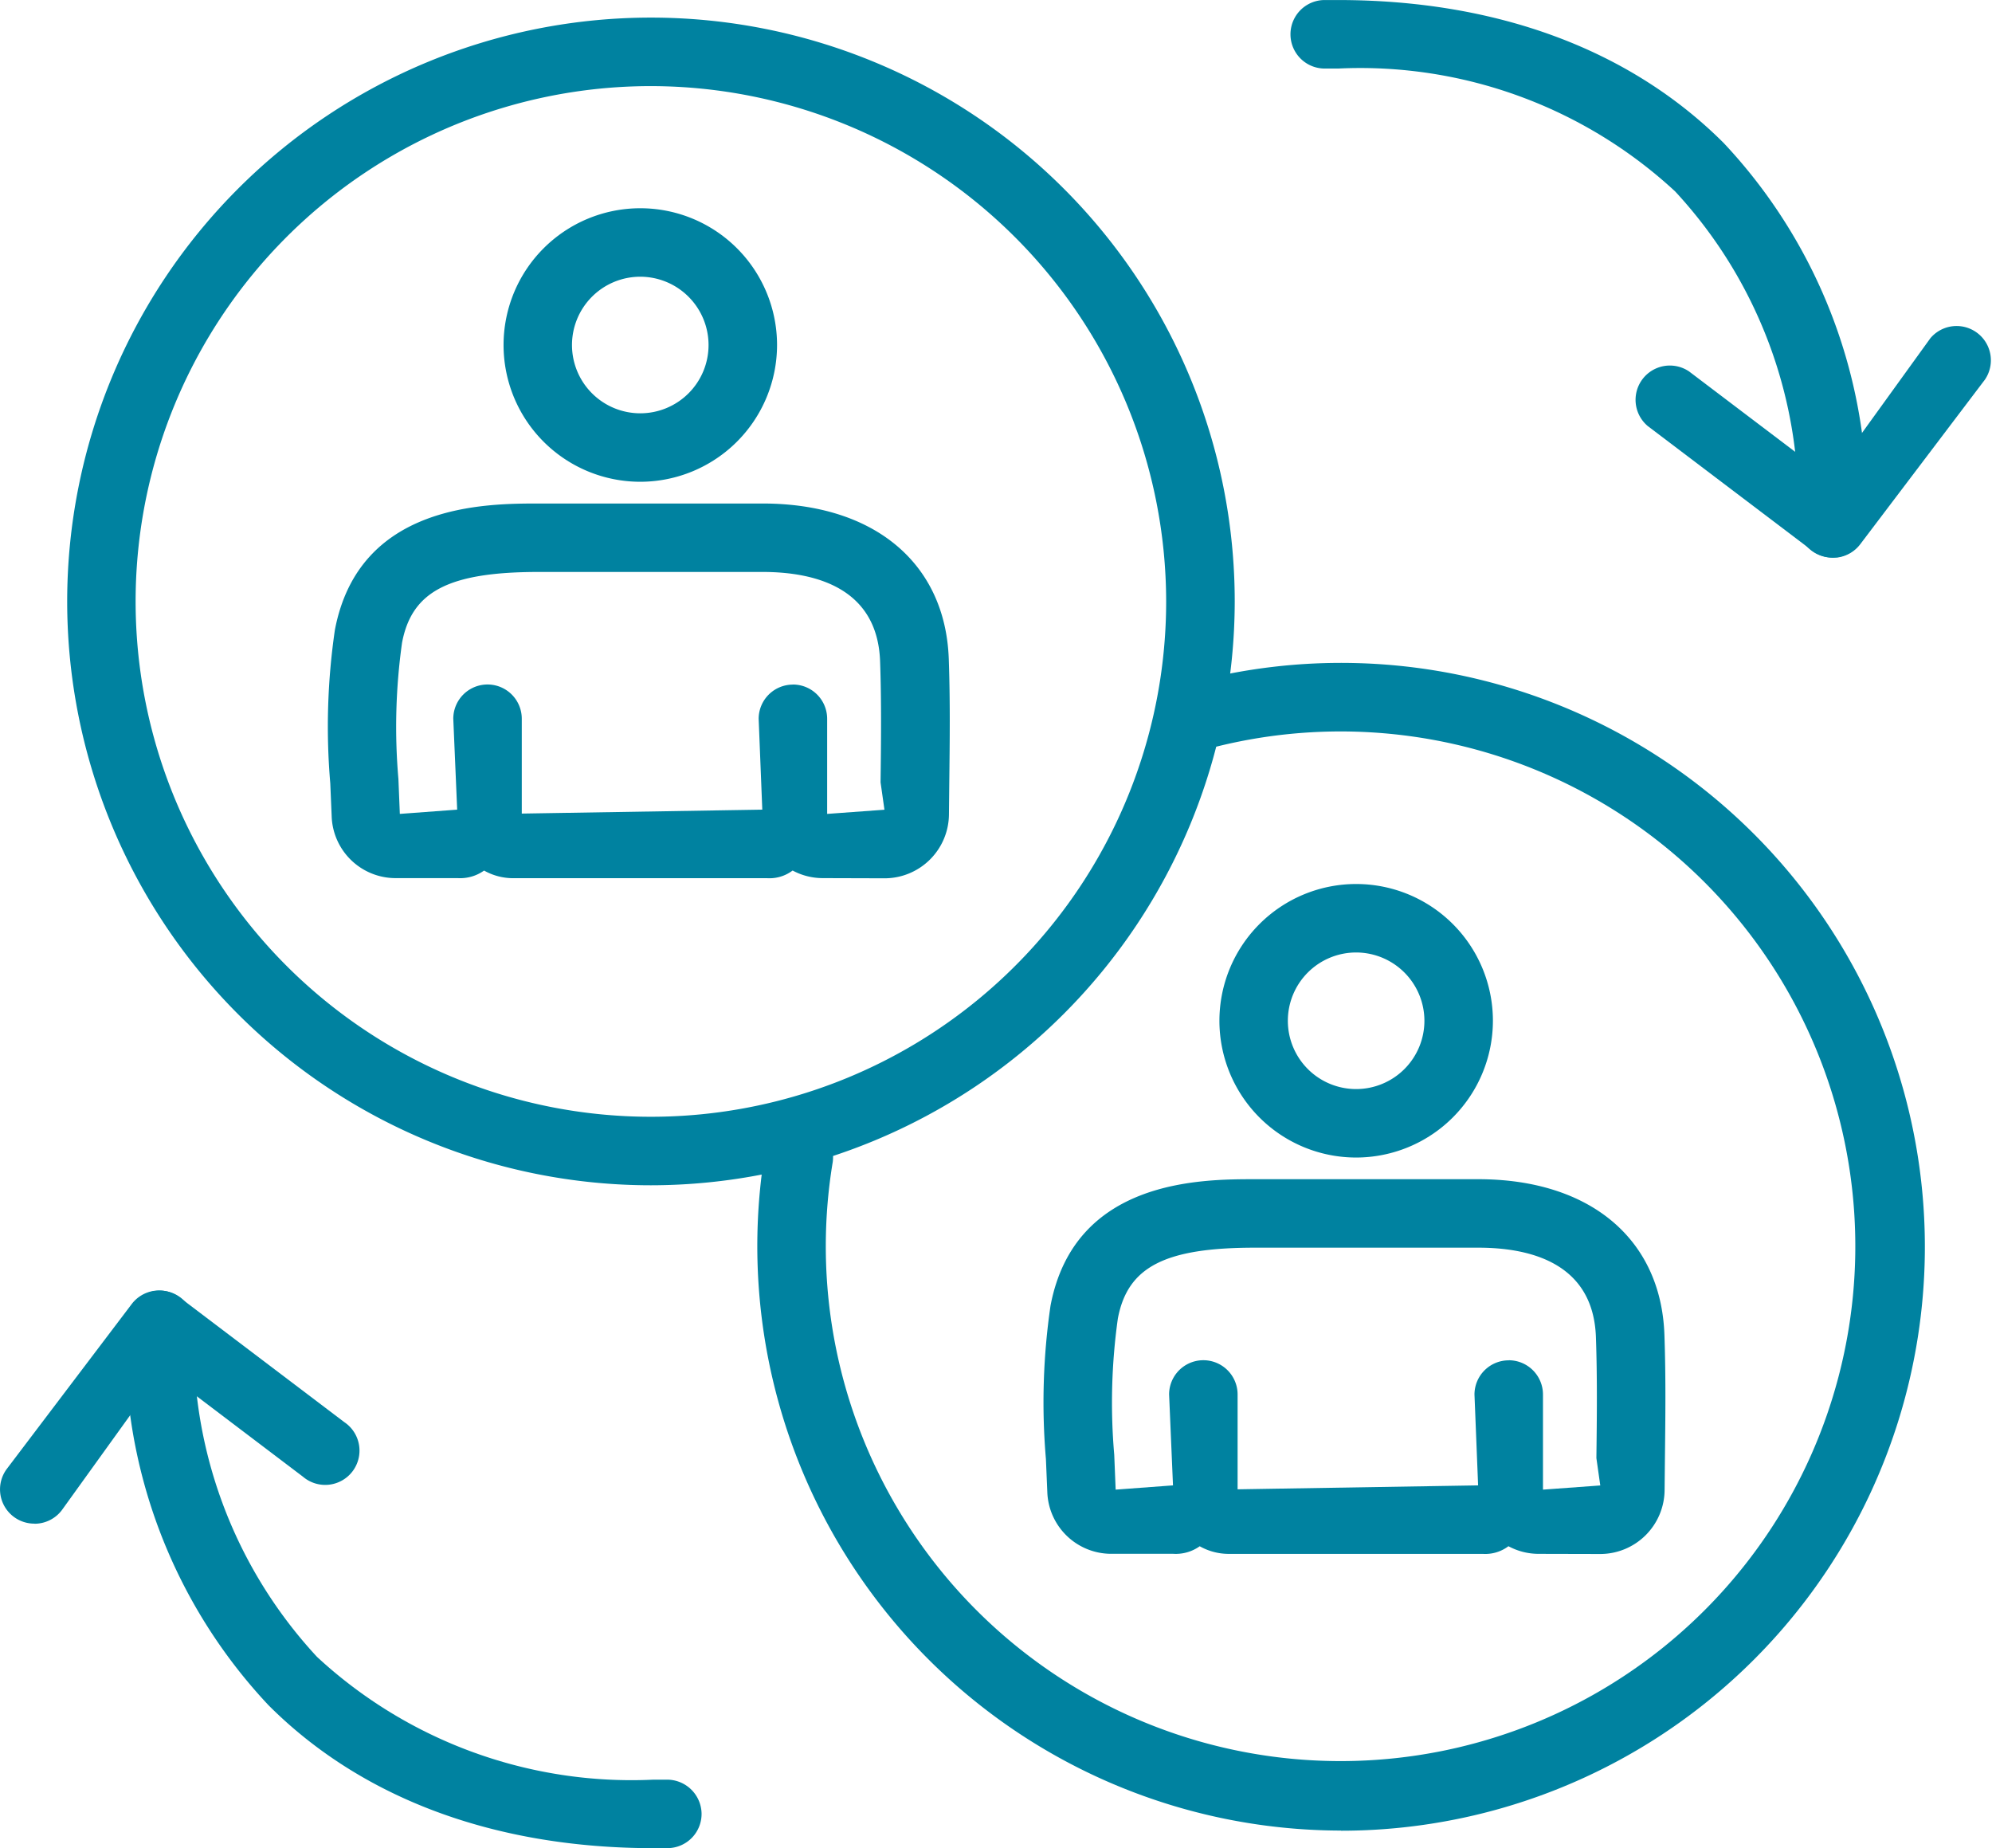
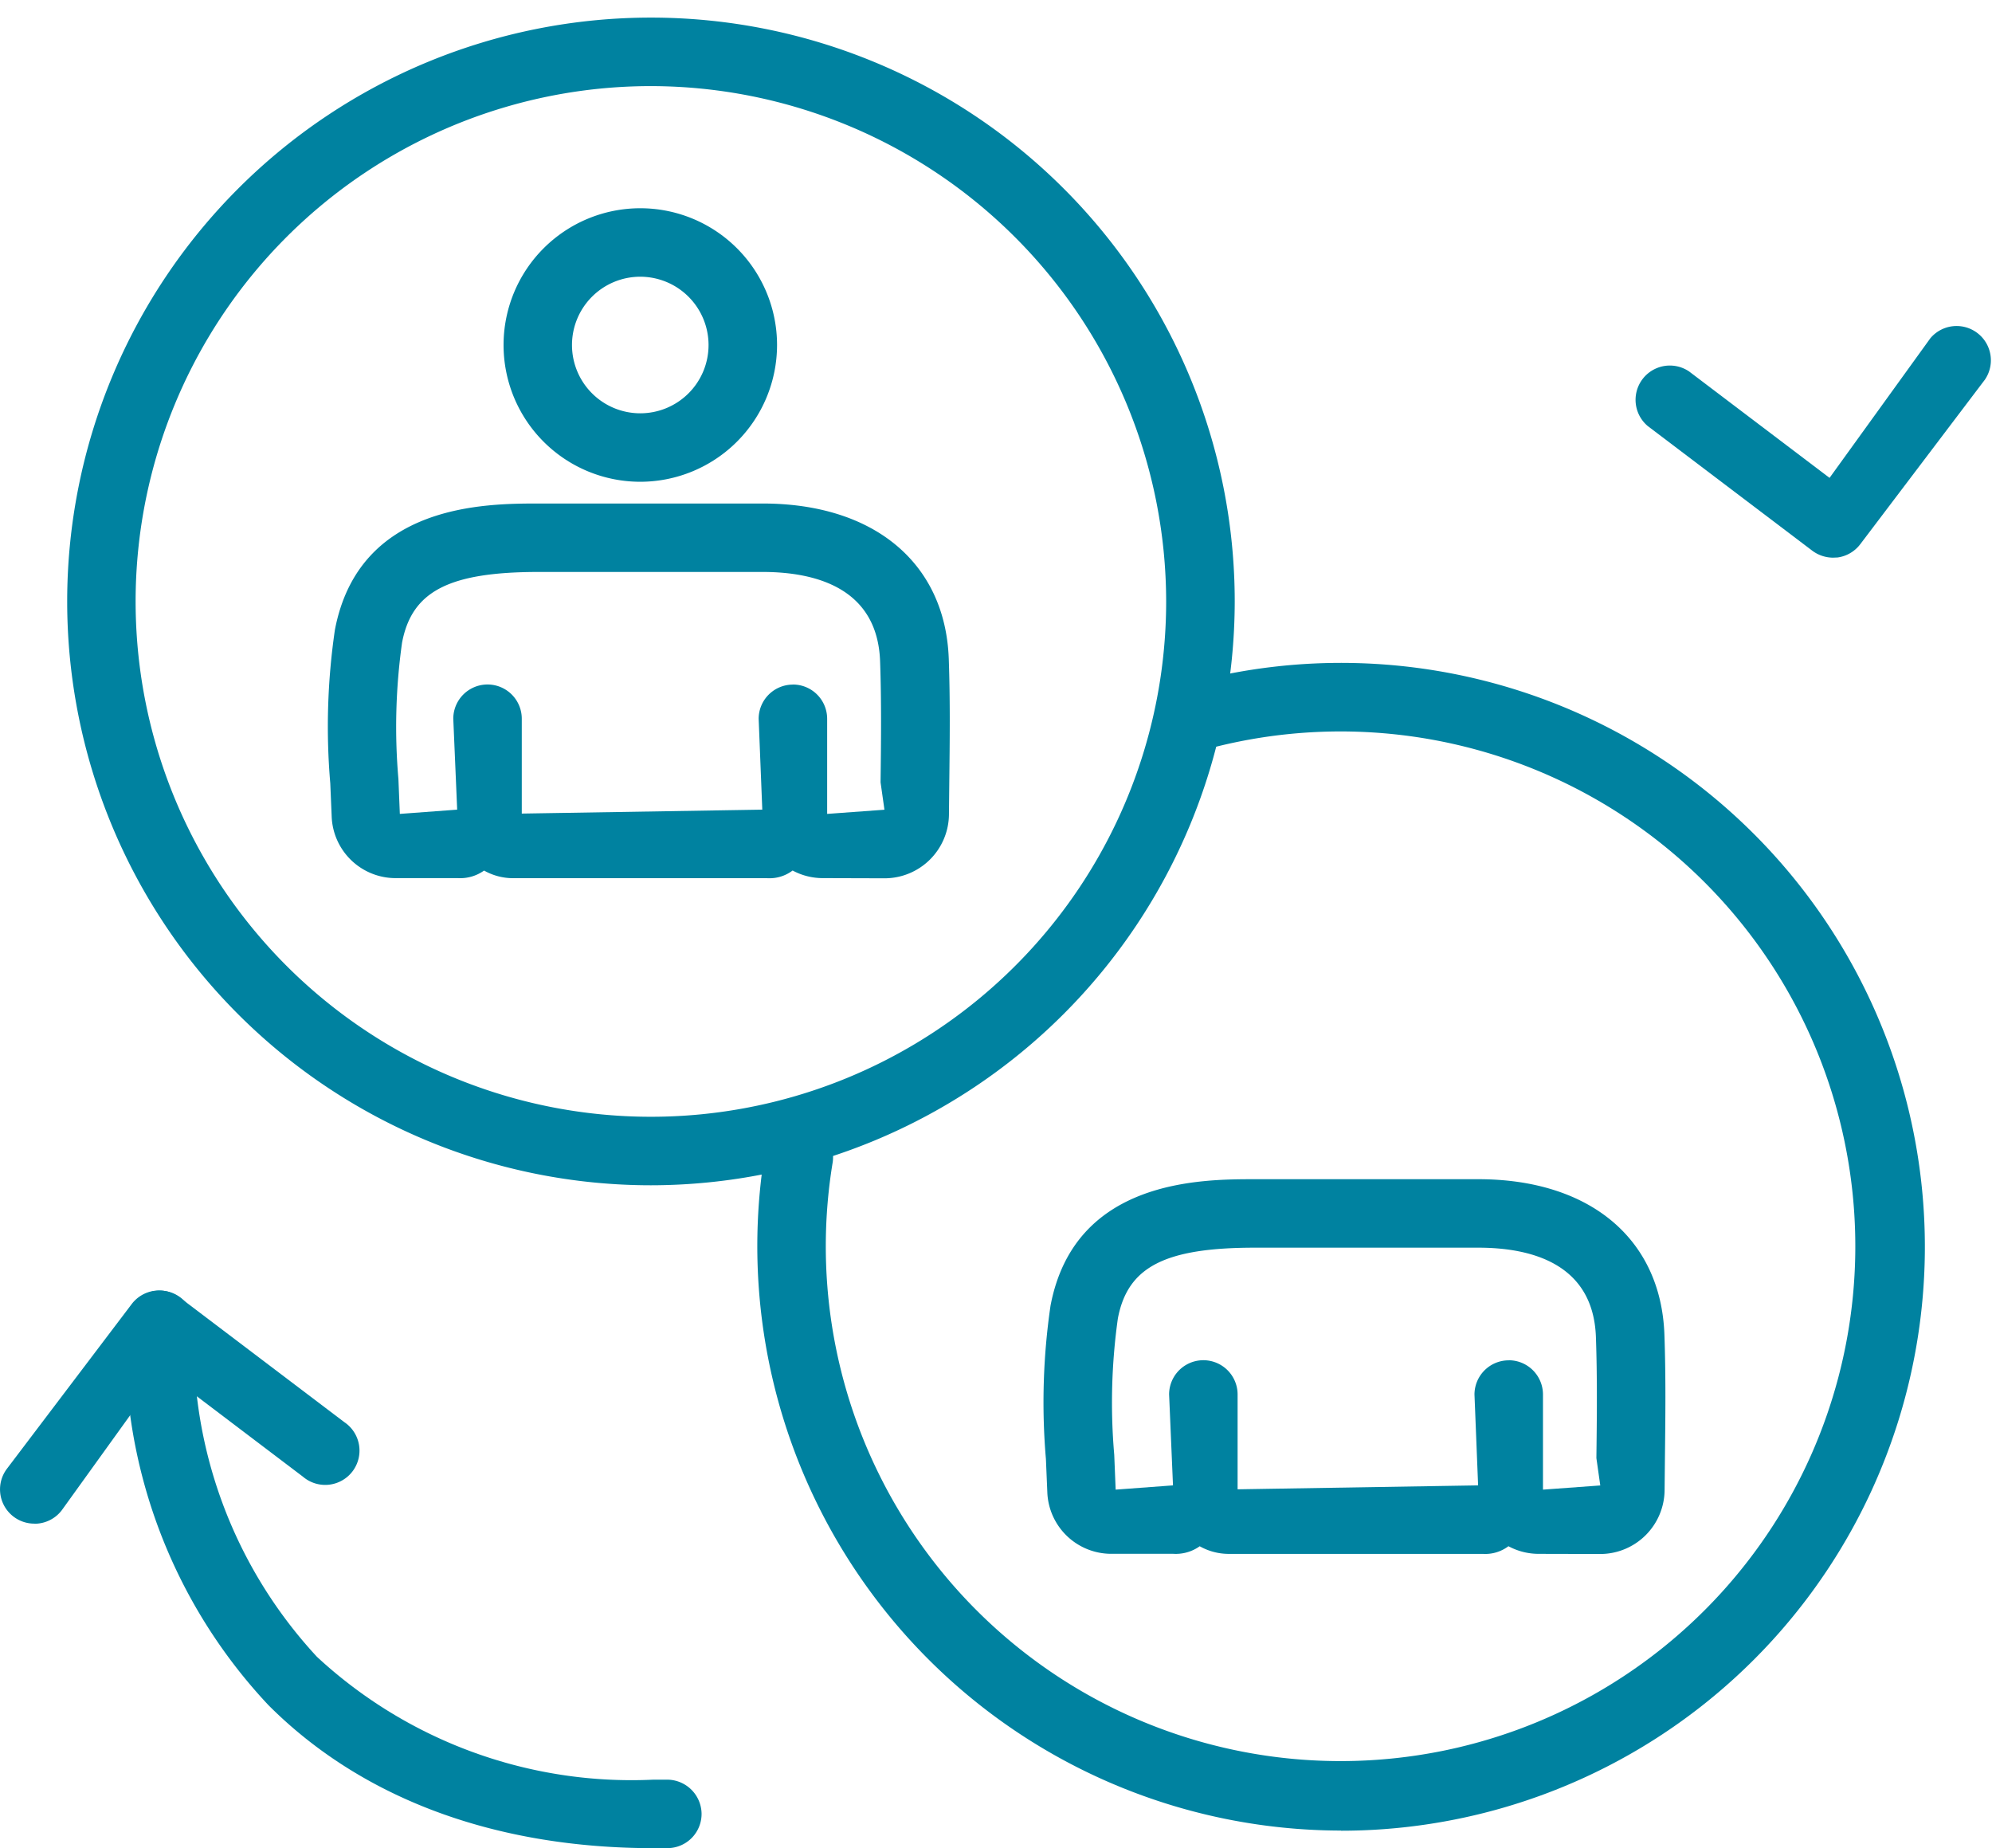
<svg xmlns="http://www.w3.org/2000/svg" id="Grupo_188" data-name="Grupo 188" width="54.788" height="50.825" viewBox="0 0 54.788 50.825">
  <defs>
    <clipPath id="clip-path">
      <rect id="Retângulo_101" data-name="Retângulo 101" width="54.788" height="50.825" fill="#0082a0" />
    </clipPath>
  </defs>
  <g id="Grupo_187" data-name="Grupo 187" clip-path="url(#clip-path)">
    <path id="Caminho_250" data-name="Caminho 250" d="M58.384,79.032a1.75,1.75,0,0,1-.832-.209,1.057,1.057,0,0,1-.7.211H49.866a1.627,1.627,0,0,1-.8-.21,1.136,1.136,0,0,1-.725.208l-1.7,0a1.76,1.76,0,0,1-1.767-1.706l-.038-.9a18.333,18.333,0,0,1,.127-4.22c.662-3.476,4.138-3.476,5.622-3.476h6.144c3.062,0,5.023,1.636,5.118,4.271.041,1.144.027,2.3.014,3.42l-.009.861a1.772,1.772,0,0,1-1.766,1.755Zm-.824-5.324a.942.942,0,0,1,.942.941v2.617l1.576-.115-.107-.753c.014-1.1.026-2.232-.013-3.33-.073-2.03-1.8-2.456-3.235-2.456H50.579c-2.478,0-3.5.528-3.769,1.945a16.633,16.633,0,0,0-.1,3.75l.039.959,1.577-.117-.107-2.5a.942.942,0,0,1,1.884,0v2.608l6.615-.108-.1-2.5a.942.942,0,0,1,.941-.939" transform="translate(-35.752 -54.883)" fill="#0082a0" />
    <path id="Caminho_251" data-name="Caminho 251" d="M72.509,35.95a3.761,3.761,0,1,1,3.762-3.761,3.765,3.765,0,0,1-3.762,3.761m0-5.639a1.878,1.878,0,1,0,1.878,1.878,1.88,1.88,0,0,0-1.878-1.878" transform="translate(-54.899 -22.701)" fill="#0082a0" />
    <path id="Caminho_252" data-name="Caminho 252" d="M25.23,34.516A16.056,16.056,0,1,1,41.286,18.46,16.074,16.074,0,0,1,25.23,34.516m0-30.228A14.172,14.172,0,1,0,39.4,18.46,14.188,14.188,0,0,0,25.23,4.288" transform="translate(-7.326 -1.92)" fill="#0082a0" />
    <path id="Caminho_253" data-name="Caminho 253" d="M119.456,122.61a16.074,16.074,0,0,1-15.84-18.7.953.953,0,0,1,.932-.788.972.972,0,0,1,.927,1.1,14.158,14.158,0,1,0,10.354-11.37l-.239.032a.944.944,0,0,1-.913-.7.942.942,0,0,1,.671-1.152,16.058,16.058,0,1,1,4.108,31.582" transform="translate(-82.571 -72.268)" fill="#0082a0" />
    <path id="Caminho_254" data-name="Caminho 254" d="M31.677,191.525c-4.361,0-8.023-1.359-10.593-3.93a14.509,14.509,0,0,1-3.93-10.454.942.942,0,1,1,1.884-.013,12.69,12.69,0,0,0,3.378,9.135,12.731,12.731,0,0,0,9.255,3.378l.364,0a.95.95,0,0,1,.959.924.941.941,0,0,1-.924.959Z" transform="translate(-13.698 -140.699)" fill="#0082a0" />
    <path id="Caminho_255" data-name="Caminho 255" d="M.943,182.6a.942.942,0,0,1-.751-1.511l3.43-4.527a.943.943,0,0,1,1.32-.183l4.528,3.43a.943.943,0,1,1-1.138,1.5l-3.862-2.926L1.7,182.231a.942.942,0,0,1-.752.372" transform="translate(0 -140.699)" fill="#0082a0" />
-     <path id="Caminho_256" data-name="Caminho 256" d="M191.091,15.333a.944.944,0,0,1-.942-.935,12.686,12.686,0,0,0-3.377-9.136,12.749,12.749,0,0,0-9.265-3.378l-.354,0A.942.942,0,1,1,177.118,0l.39,0c4.361,0,8.024,1.359,10.6,3.931a14.512,14.512,0,0,1,3.929,10.454.94.94,0,0,1-.935.949Z" transform="translate(-140.7 0.001)" fill="#0082a0" />
    <path id="Caminho_257" data-name="Caminho 257" d="M228.59,50.7a.958.958,0,0,1-.569-.19l-4.528-3.43a.943.943,0,0,1,1.139-1.5l3.862,2.926,2.774-3.842a.943.943,0,0,1,1.5,1.139l-3.43,4.528a.943.943,0,0,1-.623.364Z" transform="translate(-178.174 -35.364)" fill="#0082a0" />
    <path id="Caminho_258" data-name="Caminho 258" d="M156.123,171.282a1.75,1.75,0,0,1-.832-.21,1.057,1.057,0,0,1-.7.211H147.6a1.627,1.627,0,0,1-.8-.21,1.136,1.136,0,0,1-.725.208l-1.7,0a1.76,1.76,0,0,1-1.767-1.706l-.038-.9a18.344,18.344,0,0,1,.127-4.22c.662-3.476,4.138-3.476,5.622-3.476h6.144c3.062,0,5.023,1.636,5.118,4.271.041,1.144.027,2.3.014,3.42l-.009.861a1.772,1.772,0,0,1-1.766,1.755Zm-.824-5.324a.942.942,0,0,1,.942.941v2.617l1.576-.115-.107-.753c.014-1.1.026-2.232-.013-3.33-.073-2.03-1.8-2.456-3.235-2.456h-6.144c-2.478,0-3.5.528-3.769,1.945a16.633,16.633,0,0,0-.1,3.75l.039.959,1.577-.117-.107-2.5a.942.942,0,0,1,1.884,0v2.608l6.615-.108-.1-2.5a.942.942,0,0,1,.941-.939" transform="translate(-113.803 -128.55)" fill="#0082a0" />
-     <path id="Caminho_259" data-name="Caminho 259" d="M170.248,128.2a3.761,3.761,0,1,1,3.762-3.761,3.765,3.765,0,0,1-3.762,3.761m0-5.639a1.878,1.878,0,1,0,1.878,1.878,1.88,1.88,0,0,0-1.878-1.878" transform="translate(-132.949 -96.367)" fill="#0082a0" />
  </g>
</svg>